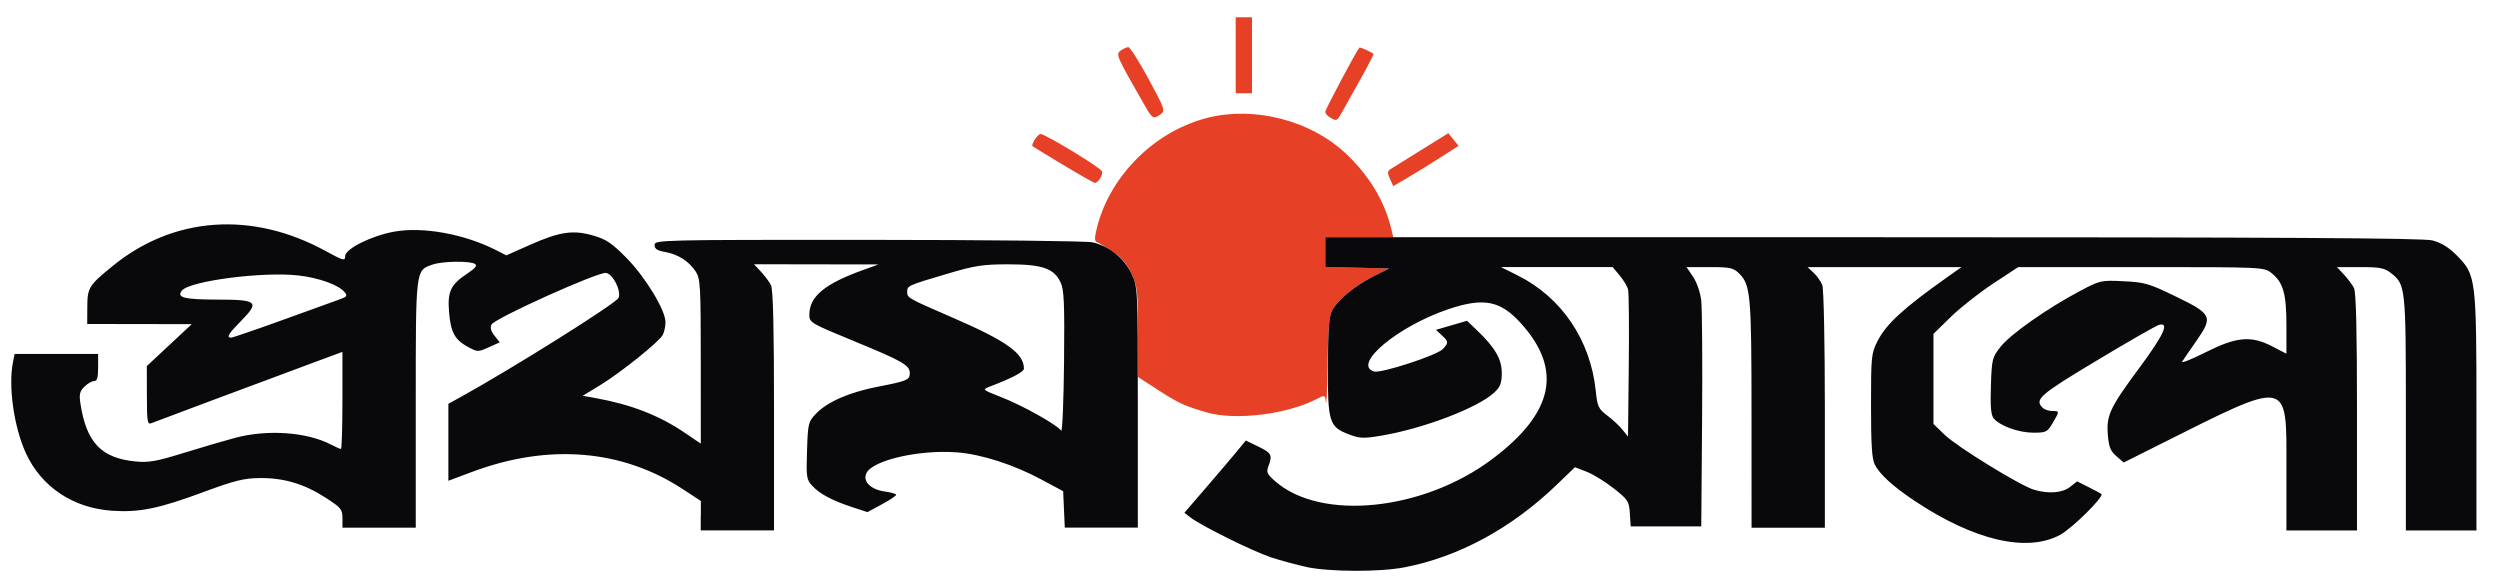
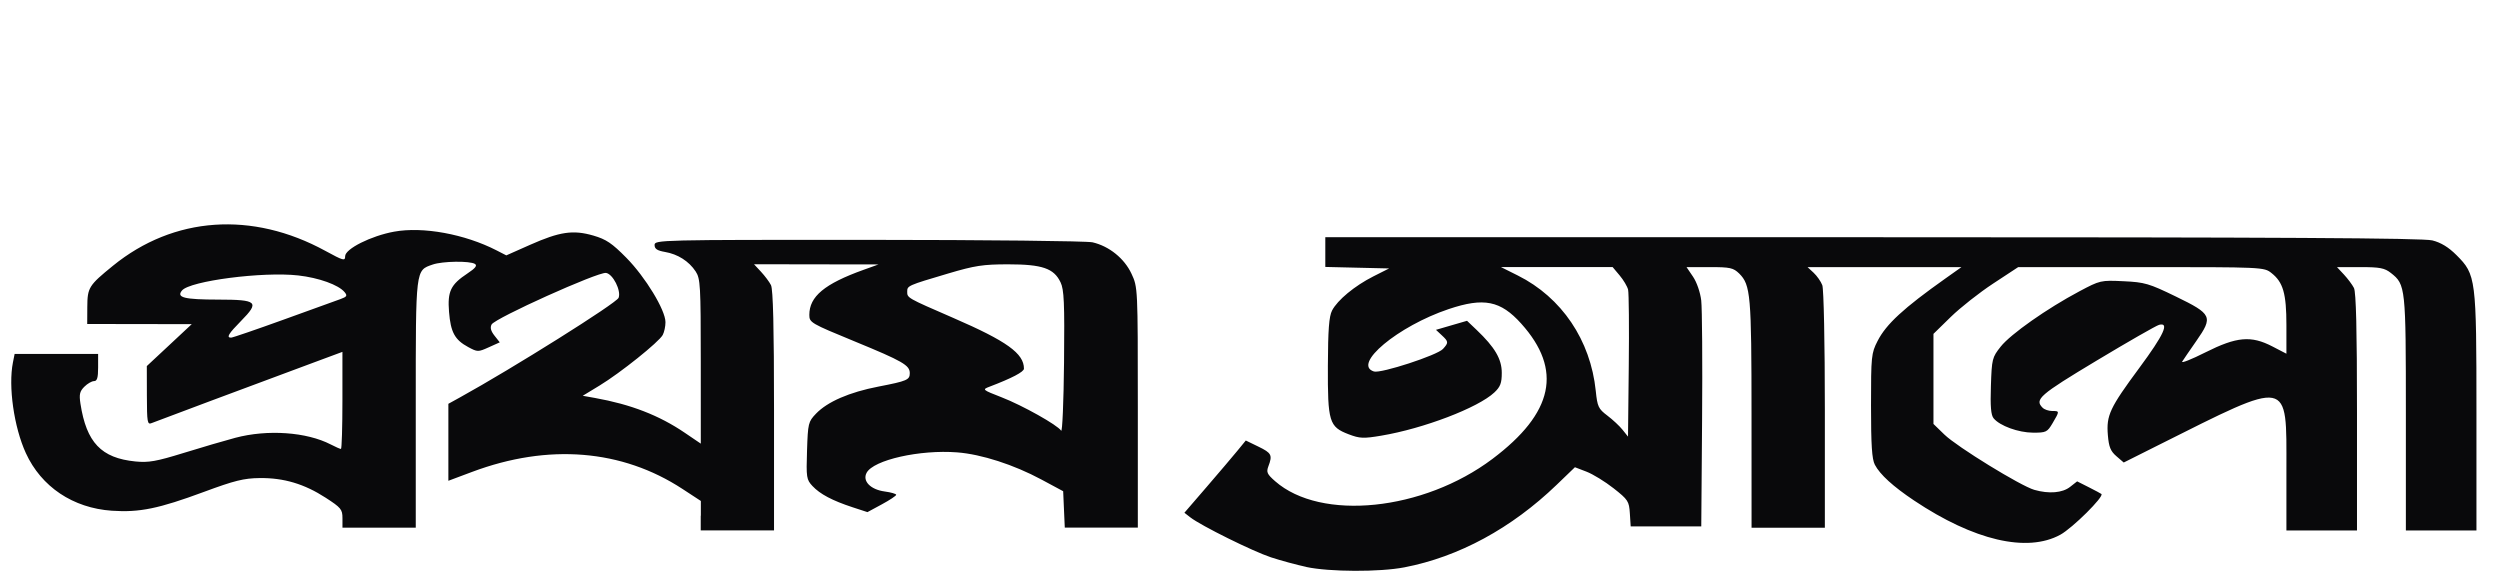
<svg xmlns="http://www.w3.org/2000/svg" width="138" height="32" viewBox="0 0 138 32" fill="none">
-   <path d="M68.21 3.051V0.953H68.66H69.11V3.051V5.149H68.66H68.21V3.051ZM63.212 5.861C61.612 3.069 61.58 2.999 61.859 2.795C62.004 2.688 62.196 2.602 62.286 2.602C62.375 2.602 62.876 3.39 63.398 4.353C64.286 5.991 64.33 6.116 64.077 6.301C63.679 6.592 63.612 6.558 63.212 5.861ZM73.418 6.486C73.274 6.402 73.156 6.259 73.156 6.168C73.156 6.04 74.845 2.863 75.038 2.627C75.07 2.587 75.666 2.851 75.818 2.974C75.84 2.992 75.542 3.573 75.155 4.265C74.768 4.958 74.312 5.776 74.141 6.085C73.799 6.702 73.794 6.705 73.418 6.486ZM58.694 9.106C57.787 8.562 57.023 8.096 56.996 8.07C56.9 7.979 57.282 7.397 57.438 7.397C57.702 7.397 60.745 9.245 60.826 9.454C60.899 9.644 60.625 10.095 60.437 10.095C60.385 10.095 59.6 9.65 58.694 9.106ZM76.726 9.872C76.577 9.546 76.583 9.449 76.76 9.334C76.88 9.256 77.646 8.779 78.463 8.273L79.95 7.352L80.232 7.701L80.514 8.05L79.42 8.75C78.818 9.135 78.006 9.634 77.616 9.86L76.907 10.271L76.726 9.872ZM66.637 22.771C65.412 22.423 65.042 22.253 63.904 21.515L62.82 20.812L62.816 18.339C62.812 16.058 62.785 15.807 62.458 15.106C62.204 14.561 61.905 14.214 61.397 13.878C61.008 13.62 60.617 13.385 60.528 13.355C60.415 13.318 60.422 13.08 60.553 12.561C61.28 9.668 63.775 7.209 66.712 6.489C69.267 5.864 72.318 6.649 74.238 8.427C75.562 9.654 76.434 11.095 76.811 12.682L76.909 13.094H75.033H73.156V13.914V14.733L74.918 14.775L76.678 14.818L75.812 15.256C74.776 15.781 73.829 16.564 73.53 17.142C73.369 17.454 73.304 18.222 73.282 20.087C73.264 21.475 73.225 22.426 73.194 22.2C73.137 21.791 73.134 21.79 72.673 22.029C71.042 22.872 68.213 23.221 66.637 22.772L66.637 22.771Z" fill="#E64126" />
  <path d="M72.108 31.294C71.572 31.179 70.695 30.941 70.159 30.765C69.158 30.435 66.295 29.017 65.709 28.561L65.379 28.304L66.608 26.879C67.283 26.095 68.046 25.198 68.302 24.885L68.768 24.316L69.464 24.654C70.192 25.007 70.25 25.122 70.016 25.737C69.892 26.063 69.942 26.172 70.386 26.562C72.916 28.783 78.561 28.205 82.382 25.333C85.761 22.792 86.266 20.416 83.97 17.862C82.83 16.594 81.91 16.41 79.969 17.061C77.165 18.003 74.626 20.121 75.84 20.506C76.22 20.627 79.338 19.61 79.652 19.262C79.97 18.912 79.965 18.859 79.582 18.503L79.265 18.207L80.122 17.957L80.98 17.708L81.508 18.21C82.516 19.169 82.898 19.819 82.898 20.58C82.898 21.149 82.821 21.351 82.486 21.666C81.587 22.509 78.584 23.656 76.244 24.049C75.26 24.215 75.06 24.206 74.443 23.971C73.367 23.559 73.286 23.291 73.299 20.189C73.307 18.199 73.363 17.464 73.529 17.143C73.829 16.562 74.775 15.78 75.812 15.255L76.679 14.818L74.918 14.777L73.157 14.735V13.915V13.095H103.364C125.895 13.095 133.748 13.14 134.265 13.27C134.742 13.39 135.16 13.645 135.596 14.081C136.678 15.163 136.7 15.342 136.7 22.789V29.281H134.752H132.804V22.832C132.804 15.834 132.79 15.709 131.978 15.069C131.627 14.793 131.37 14.744 130.283 14.744H129.001L129.386 15.156C129.597 15.383 129.846 15.716 129.938 15.896C130.055 16.123 130.106 18.22 130.106 22.752V29.281H128.158H126.21V25.909C126.21 20.846 126.48 20.897 119.134 24.576L117.23 25.531L116.826 25.183C116.503 24.905 116.408 24.672 116.354 24.019C116.264 22.927 116.456 22.518 118.095 20.302C119.448 18.473 119.767 17.778 119.182 17.931C119.026 17.971 117.474 18.86 115.735 19.905C112.576 21.802 112.294 22.049 112.752 22.507C112.85 22.606 113.086 22.687 113.276 22.687C113.696 22.687 113.696 22.691 113.306 23.353C113.01 23.855 112.947 23.886 112.22 23.883C111.414 23.879 110.392 23.507 110.048 23.091C109.9 22.912 109.86 22.437 109.898 21.3C109.947 19.811 109.968 19.728 110.44 19.132C110.986 18.443 113.001 17.027 114.782 16.081C115.926 15.473 115.964 15.464 117.218 15.524C118.388 15.579 118.622 15.647 120.1 16.365C122.11 17.341 122.174 17.48 121.236 18.823C120.874 19.341 120.524 19.853 120.457 19.96C120.391 20.068 120.966 19.84 121.737 19.452C123.467 18.583 124.258 18.513 125.439 19.125L126.21 19.525V17.954C126.21 16.202 126.031 15.578 125.383 15.069C124.973 14.746 124.918 14.744 118.188 14.744H111.405L110.026 15.65C109.267 16.148 108.214 16.977 107.686 17.492L106.727 18.429V20.915V23.402L107.334 23.991C108.026 24.663 111.542 26.824 112.294 27.04C113.103 27.271 113.845 27.21 114.268 26.877L114.658 26.571L115.3 26.895C115.654 27.074 115.968 27.242 115.998 27.268C116.156 27.41 114.403 29.148 113.73 29.517C111.896 30.522 108.958 29.835 105.658 27.629C104.5 26.855 103.775 26.195 103.492 25.654C103.33 25.346 103.28 24.564 103.28 22.39C103.28 19.662 103.296 19.497 103.642 18.823C104.118 17.892 105.074 17.011 107.388 15.372L108.274 14.744H104.025H99.776L100.114 15.058C100.299 15.231 100.514 15.539 100.591 15.742C100.671 15.952 100.732 18.928 100.732 22.622V29.131H98.709H96.686L96.684 22.874C96.682 16.281 96.635 15.73 96.005 15.1C95.675 14.782 95.51 14.744 94.372 14.744H93.095L93.456 15.275C93.662 15.58 93.855 16.138 93.908 16.586C93.958 17.016 93.98 19.997 93.955 23.212L93.91 29.057H91.962H90.014L89.968 28.34C89.925 27.667 89.871 27.584 89.069 26.953C88.6 26.584 87.928 26.172 87.576 26.037L86.936 25.791L85.927 26.762C83.433 29.162 80.529 30.737 77.524 31.317C76.15 31.582 73.391 31.572 72.105 31.297L72.108 31.294ZM89.871 15.989C89.827 15.81 89.617 15.456 89.404 15.203L89.016 14.741H85.932H82.85L83.782 15.207C86.204 16.417 87.799 18.779 88.086 21.578C88.175 22.447 88.231 22.566 88.725 22.94C89.023 23.165 89.402 23.518 89.566 23.725L89.866 24.101L89.908 20.208C89.932 18.067 89.914 16.169 89.871 15.989ZM38.687 28.466V27.653L37.675 26.991C34.331 24.803 30.266 24.473 26.061 26.048L24.75 26.539V24.415V22.29L25.386 21.939C28.283 20.342 34.035 16.731 34.147 16.438C34.299 16.042 33.832 15.12 33.452 15.065C33.01 15.002 27.323 17.564 27.137 17.91C27.045 18.081 27.093 18.27 27.295 18.527L27.587 18.897L26.981 19.17C26.392 19.436 26.36 19.435 25.843 19.157C25.105 18.759 24.877 18.342 24.787 17.219C24.696 16.082 24.874 15.71 25.809 15.091C26.243 14.804 26.357 14.658 26.217 14.569C25.938 14.392 24.425 14.414 23.883 14.603C22.932 14.934 22.95 14.783 22.95 22.305V29.129H20.927H18.904V28.602C18.904 28.119 18.824 28.022 17.974 27.473C16.795 26.71 15.664 26.374 14.333 26.389C13.461 26.399 12.942 26.528 11.261 27.151C8.761 28.078 7.697 28.296 6.174 28.192C4.027 28.044 2.279 26.872 1.426 25.009C0.77 23.576 0.45 21.327 0.714 20.006L0.807 19.538H3.112H5.416V20.287C5.416 20.853 5.361 21.037 5.191 21.037C5.067 21.037 4.826 21.177 4.655 21.348C4.4 21.603 4.362 21.77 4.441 22.284C4.772 24.428 5.588 25.285 7.475 25.473C8.201 25.545 8.625 25.47 10.137 25.003C11.126 24.697 12.407 24.321 12.984 24.168C14.766 23.694 16.925 23.845 18.259 24.535C18.523 24.672 18.776 24.783 18.821 24.783C18.865 24.779 18.902 23.574 18.902 22.101V19.423L17.366 19.993C13.557 21.407 8.613 23.255 8.374 23.353C8.134 23.453 8.112 23.325 8.108 21.835L8.104 20.207L9.345 19.05L10.584 17.893L7.699 17.889L4.814 17.884L4.819 16.947C4.825 15.875 4.898 15.757 6.235 14.67C9.588 11.943 13.921 11.64 17.965 13.851C18.957 14.393 19.052 14.419 19.052 14.143C19.052 13.737 20.488 13.018 21.76 12.787C23.35 12.498 25.654 12.92 27.41 13.821L27.948 14.097L29.254 13.517C30.899 12.787 31.635 12.679 32.754 13.004C33.462 13.21 33.781 13.425 34.576 14.231C35.627 15.298 36.731 17.113 36.734 17.782C36.735 18.014 36.667 18.333 36.582 18.491C36.375 18.878 34.243 20.585 33.096 21.282L32.167 21.847L32.84 21.967C34.821 22.322 36.386 22.928 37.8 23.889L38.684 24.489L38.683 19.95C38.682 15.756 38.661 15.379 38.4 14.983C38.027 14.418 37.411 14.027 36.708 13.908C36.276 13.833 36.133 13.739 36.133 13.523C36.133 13.243 36.413 13.236 47.935 13.24C54.426 13.242 59.995 13.303 60.309 13.376C61.226 13.589 62.065 14.266 62.458 15.109C62.807 15.859 62.807 15.862 62.808 22.491V29.124H60.792H58.776L58.731 28.12L58.687 27.115L57.488 26.471C55.959 25.65 54.181 25.076 52.838 24.971C50.778 24.811 48.217 25.388 47.837 26.098C47.593 26.553 48.05 27.024 48.835 27.13C49.184 27.177 49.47 27.259 49.47 27.313C49.47 27.367 49.113 27.604 48.677 27.84L47.883 28.269L47.066 28.002C45.946 27.635 45.264 27.274 44.848 26.828C44.517 26.474 44.5 26.358 44.548 24.875C44.597 23.363 44.618 23.279 45.044 22.834C45.678 22.174 46.885 21.65 48.494 21.339C50.072 21.033 50.22 20.969 50.22 20.596C50.22 20.161 49.825 19.934 47.185 18.849C44.749 17.848 44.675 17.805 44.675 17.381C44.675 16.365 45.515 15.667 47.672 14.893L48.496 14.597L45.059 14.592L41.621 14.586L42.006 14.999C42.217 15.225 42.466 15.558 42.558 15.738C42.675 15.966 42.726 18.082 42.726 22.669V29.277H40.703H38.68V28.464L38.687 28.466ZM58.541 15.582C58.177 14.813 57.531 14.591 55.652 14.591C54.259 14.591 53.813 14.66 52.323 15.102C50.108 15.758 50.078 15.772 50.078 16.097C50.078 16.448 50.055 16.435 52.625 17.551C55.576 18.831 56.522 19.511 56.522 20.349C56.522 20.527 55.862 20.873 54.62 21.346C54.208 21.503 54.222 21.515 55.292 21.932C56.449 22.382 58.374 23.462 58.575 23.773C58.641 23.874 58.713 22.183 58.735 20.014C58.768 16.703 58.737 15.992 58.542 15.581L58.541 15.582ZM15.642 17.649C17.148 17.105 18.567 16.592 18.796 16.509C19.151 16.38 19.184 16.323 19.021 16.125C18.691 15.725 17.598 15.332 16.459 15.204C14.506 14.985 10.485 15.506 10.046 16.035C9.722 16.425 10.162 16.535 12.052 16.538C14.213 16.541 14.343 16.663 13.304 17.718C12.608 18.425 12.481 18.638 12.757 18.638C12.838 18.638 14.137 18.193 15.642 17.649Z" fill="#09090B" />
</svg>